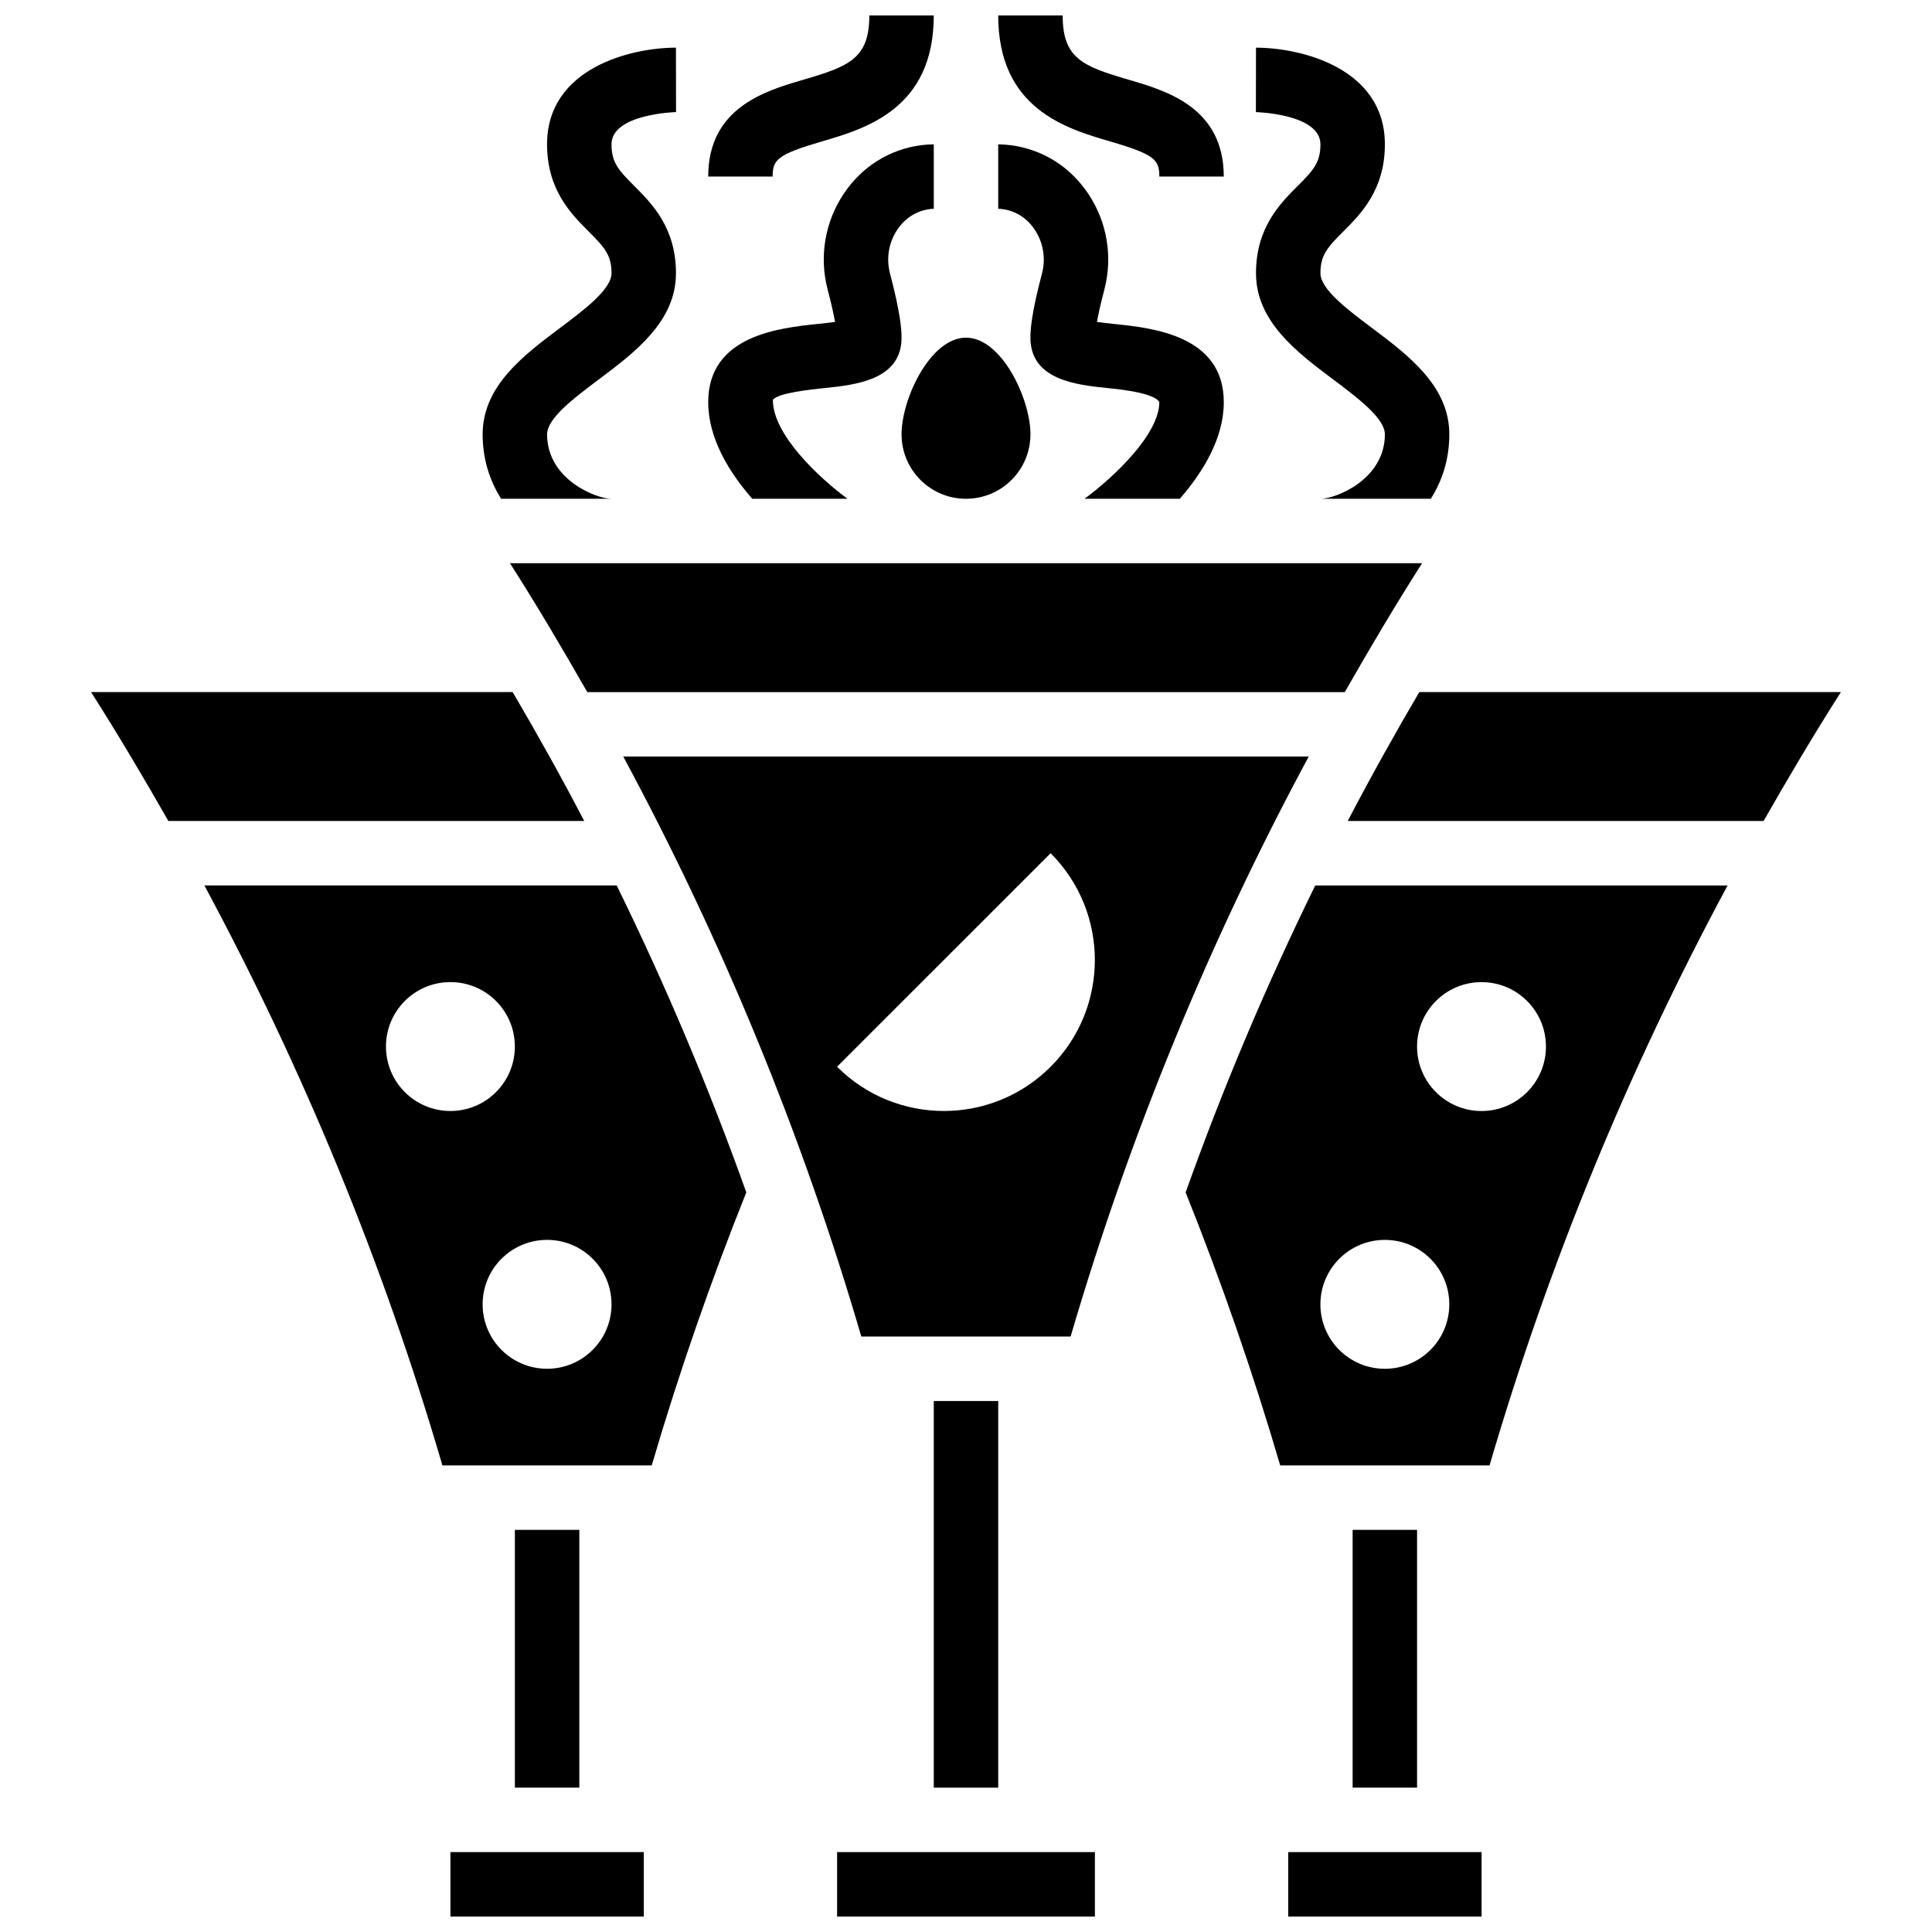
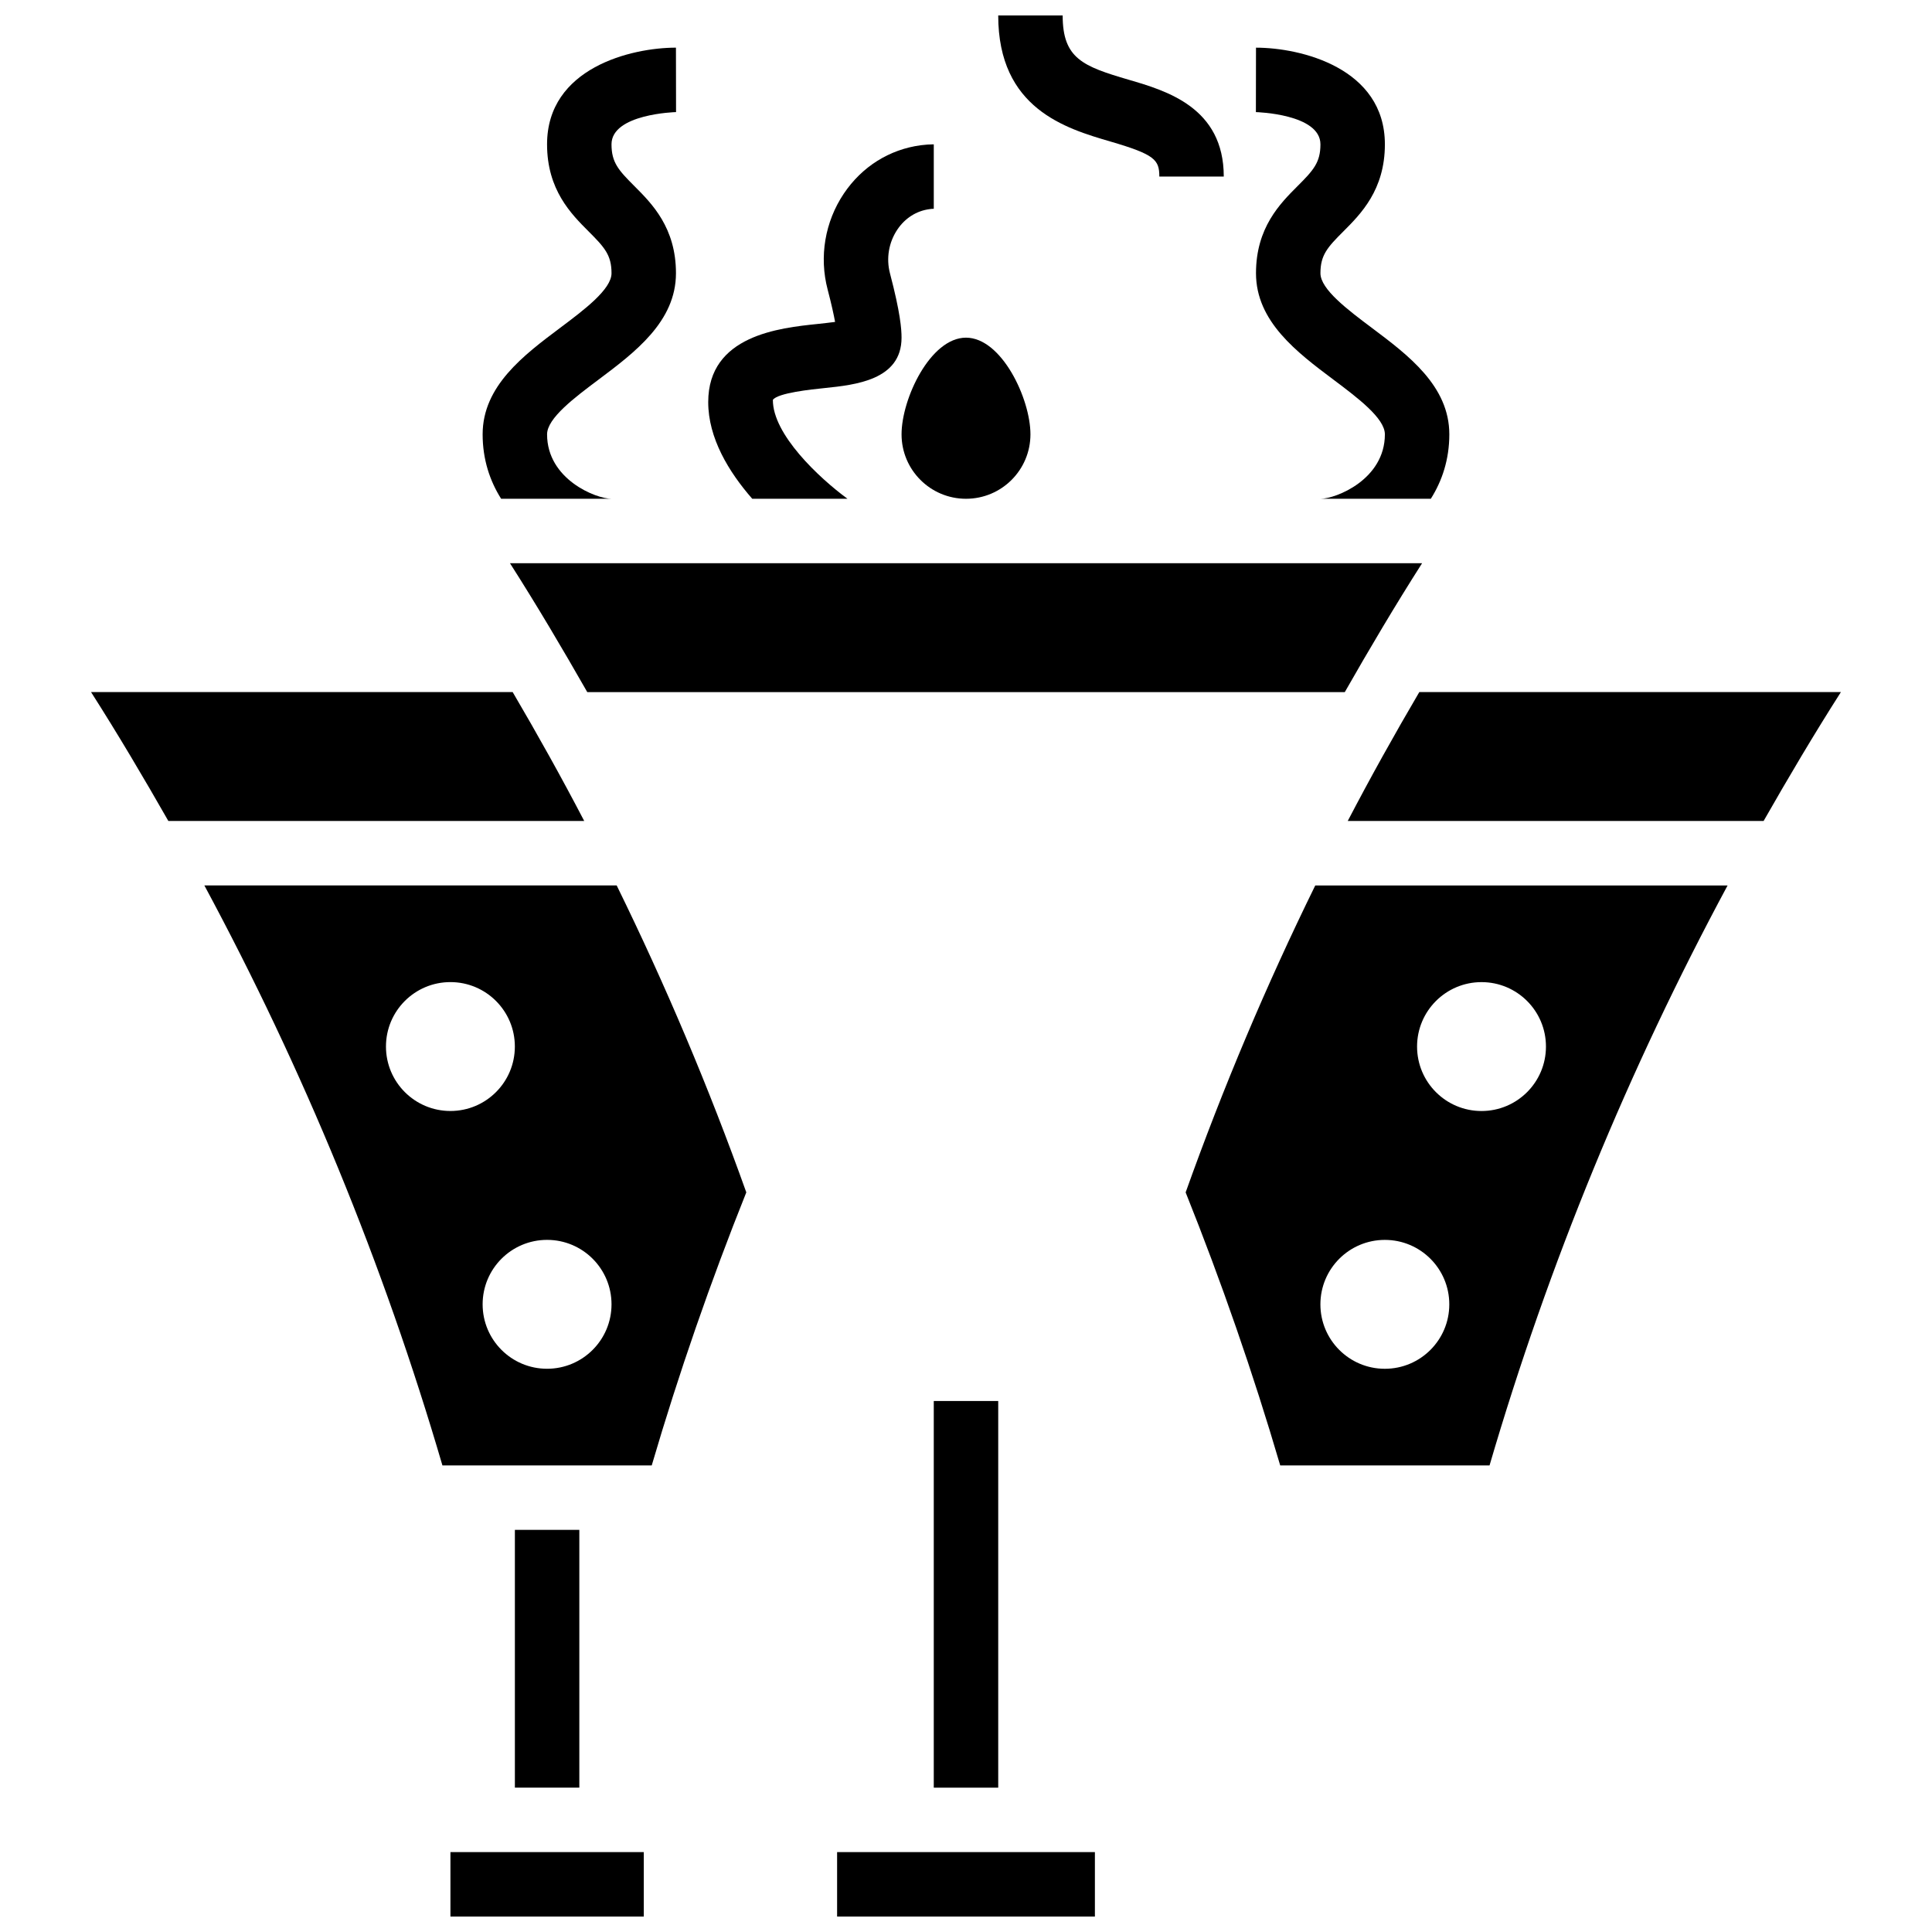
<svg xmlns="http://www.w3.org/2000/svg" width="800px" height="800px" version="1.1" viewBox="144 144 512 512">
  <defs>
    <clipPath id="e">
      <path d="m408 148.09h61v42.906h-61z" />
    </clipPath>
    <clipPath id="d">
      <path d="m331 148.09h61v42.906h-61z" />
    </clipPath>
    <clipPath id="c">
      <path d="m263 634h52v17.902h-52z" />
    </clipPath>
    <clipPath id="b">
-       <path d="m485 634h52v17.902h-52z" />
-     </clipPath>
+       </clipPath>
    <clipPath id="a">
      <path d="m365 634h70v17.902h-70z" />
    </clipPath>
  </defs>
  <g clip-path="url(#e)">
    <path d="m438.32 181.52c11.727 3.434 12.914 4.824 12.914 9.273h17.078c0-18.289-15.156-22.723-25.191-25.66-12.145-3.562-17.504-5.609-17.504-17.035h-17.078c0 24.703 17.922 29.957 29.781 33.422z" />
  </g>
  <g clip-path="url(#d)">
-     <path d="m361.68 181.52c11.859-3.465 29.777-8.719 29.777-33.422h-17.078c0 11.426-5.363 13.477-17.504 17.035-10.035 2.938-25.191 7.371-25.191 25.66h17.078c-0.004-4.449 1.191-5.84 12.918-9.273z" />
-   </g>
+     </g>
  <path d="m306.06 276.18c-4.117 0-17.078-5.141-17.078-17.078 0-4.269 7.258-9.719 13.664-14.516 9.605-7.207 20.492-15.371 20.492-28.18 0-12.074-6.379-18.453-11.043-23.117-4.184-4.184-6.039-6.234-6.039-11.043 0-8.062 16.934-8.539 17.105-8.539l-0.027-17.078c-11.816 0-34.156 5.356-34.156 25.617 0 12.074 6.379 18.453 11.043 23.117 4.184 4.184 6.039 6.234 6.039 11.043 0 4.269-7.258 9.719-13.664 14.516-9.605 7.207-20.492 15.371-20.492 28.18 0 6.676 1.922 12.355 4.902 17.078z" />
  <path d="m493.93 182.25c0 4.809-1.852 6.856-6.039 11.043-4.66 4.66-11.039 11.039-11.039 23.113 0 12.809 10.887 20.973 20.492 28.18 6.406 4.809 13.664 10.246 13.664 14.516 0 11.938-12.961 17.078-17.078 17.078h29.254c2.981-4.723 4.902-10.402 4.902-17.078 0-12.809-10.887-20.973-20.492-28.18-6.406-4.809-13.664-10.246-13.664-14.516 0-4.809 1.852-6.856 6.039-11.043 4.66-4.66 11.039-11.039 11.039-23.113 0-20.262-22.34-25.617-34.156-25.617l-0.027 17.078c0.172 0 17.105 0.477 17.105 8.539z" />
  <path d="m368.59 276.18c-7.547-5.551-19.82-17.062-19.77-26.207 1.266-1.852 10.309-2.785 13.707-3.133 8.121-0.844 20.391-2.109 20.391-13.348 0-2.312-0.316-6.594-3.066-17.051-1.043-3.969-0.324-8.207 1.957-11.605 2.031-3.023 5.047-4.945 8.48-5.406 0.41-0.066 0.805-0.102 1.172-0.102v-17.078c-1.051 0-2.211 0.086-3.426 0.238-8.359 1.117-15.609 5.672-20.418 12.824-5.004 7.465-6.574 16.746-4.277 25.445 1.008 3.844 1.605 6.602 1.965 8.555-1.484 0.203-3.184 0.383-4.535 0.531-10.16 1.051-29.086 3.016-29.086 20.715 0 9.547 5.438 18.488 11.664 25.617z" />
-   <path d="m418.19 204.83c2.281 3.398 2.996 7.641 1.957 11.605-2.762 10.461-3.074 14.738-3.074 17.051 0 11.238 12.27 12.512 20.391 13.348 3.398 0.352 12.441 1.281 13.766 3.731 0 8.598-12.277 20.066-19.82 25.617h25.242c6.215-7.129 11.664-16.07 11.664-25.617 0-17.703-18.922-19.664-29.086-20.715-1.348-0.145-3.047-0.316-4.535-0.531 0.359-1.957 0.957-4.723 1.965-8.555 2.297-8.711 0.727-17.984-4.277-25.445-4.809-7.156-12.047-11.707-20.418-12.824-1.219-0.156-2.383-0.242-3.43-0.242v17.078c0.367 0 0.762 0.035 1.18 0.094 3.43 0.453 6.445 2.375 8.477 5.406z" />
  <path d="m400 276.18c9.438 0 17.078-7.641 17.078-17.078s-7.641-25.617-17.078-25.617-17.078 16.184-17.078 25.617c-0.004 9.438 7.648 17.078 17.078 17.078z" />
  <path d="m280.45 549.43h17.078v68.312h-17.078z" />
  <g clip-path="url(#c)">
    <path d="m263.37 634.82h51.242v17.078h-51.242z" />
  </g>
  <path d="m279.87 327.41h-111.74c7.156 11.211 13.91 22.637 20.484 34.156h110.21c-6.016-11.543-12.363-22.91-18.961-34.156z" />
-   <path d="m490.82 344.49h-181.65c26.293 48.852 47.453 100.29 63.086 153.7h55.469c15.648-53.418 36.797-104.85 63.098-153.7zm-124.99 82.207 56.598-56.586c15.625 15.625 15.625 40.961 0 56.59-15.625 15.625-40.969 15.633-56.598-0.004z" />
  <path d="m520.86 293.26h-241.71c7.156 11.211 13.91 22.637 20.484 34.156h200.75c6.566-11.52 13.332-22.941 20.484-34.156z" />
  <path d="m391.46 515.28h17.078v102.47h-17.078z" />
  <path d="m198.16 378.65c26.293 48.852 47.453 100.29 63.086 153.7h55.469c7.164-24.43 15.602-48.723 25.062-72.359-9.914-27.77-21.383-54.906-34.352-81.344zm48.125 42.695c0-9.438 7.641-17.078 17.078-17.078s17.078 7.641 17.078 17.078-7.641 17.078-17.078 17.078c-9.434 0-17.078-7.644-17.078-17.078zm42.695 85.391c-9.438 0-17.078-7.641-17.078-17.078s7.641-17.078 17.078-17.078 17.078 7.641 17.078 17.078c0 9.434-7.641 17.078-17.078 17.078z" />
  <g clip-path="url(#b)">
    <path d="m485.39 634.82h51.242v17.078h-51.242z" />
  </g>
-   <path d="m502.46 549.43h17.078v68.312h-17.078z" />
+   <path d="m502.46 549.43h17.078h-17.078z" />
  <path d="m520.13 327.41c-6.602 11.246-12.945 22.621-18.965 34.156h110.21c6.574-11.52 13.328-22.945 20.484-34.156z" />
  <path d="m458.21 460c9.461 23.637 17.898 47.922 25.062 72.359h55.469c15.645-53.422 36.797-104.85 63.086-153.7h-109.27c-12.98 26.434-24.445 53.574-34.352 81.344zm78.406-55.727c9.438 0 17.078 7.641 17.078 17.078s-7.641 17.078-17.078 17.078-17.078-7.641-17.078-17.078 7.648-17.078 17.078-17.078zm-25.617 68.312c9.438 0 17.078 7.641 17.078 17.078s-7.641 17.078-17.078 17.078-17.078-7.641-17.078-17.078 7.648-17.078 17.078-17.078z" />
  <g clip-path="url(#a)">
    <path d="m365.84 634.82h68.32v17.078h-68.32z" />
  </g>
</svg>